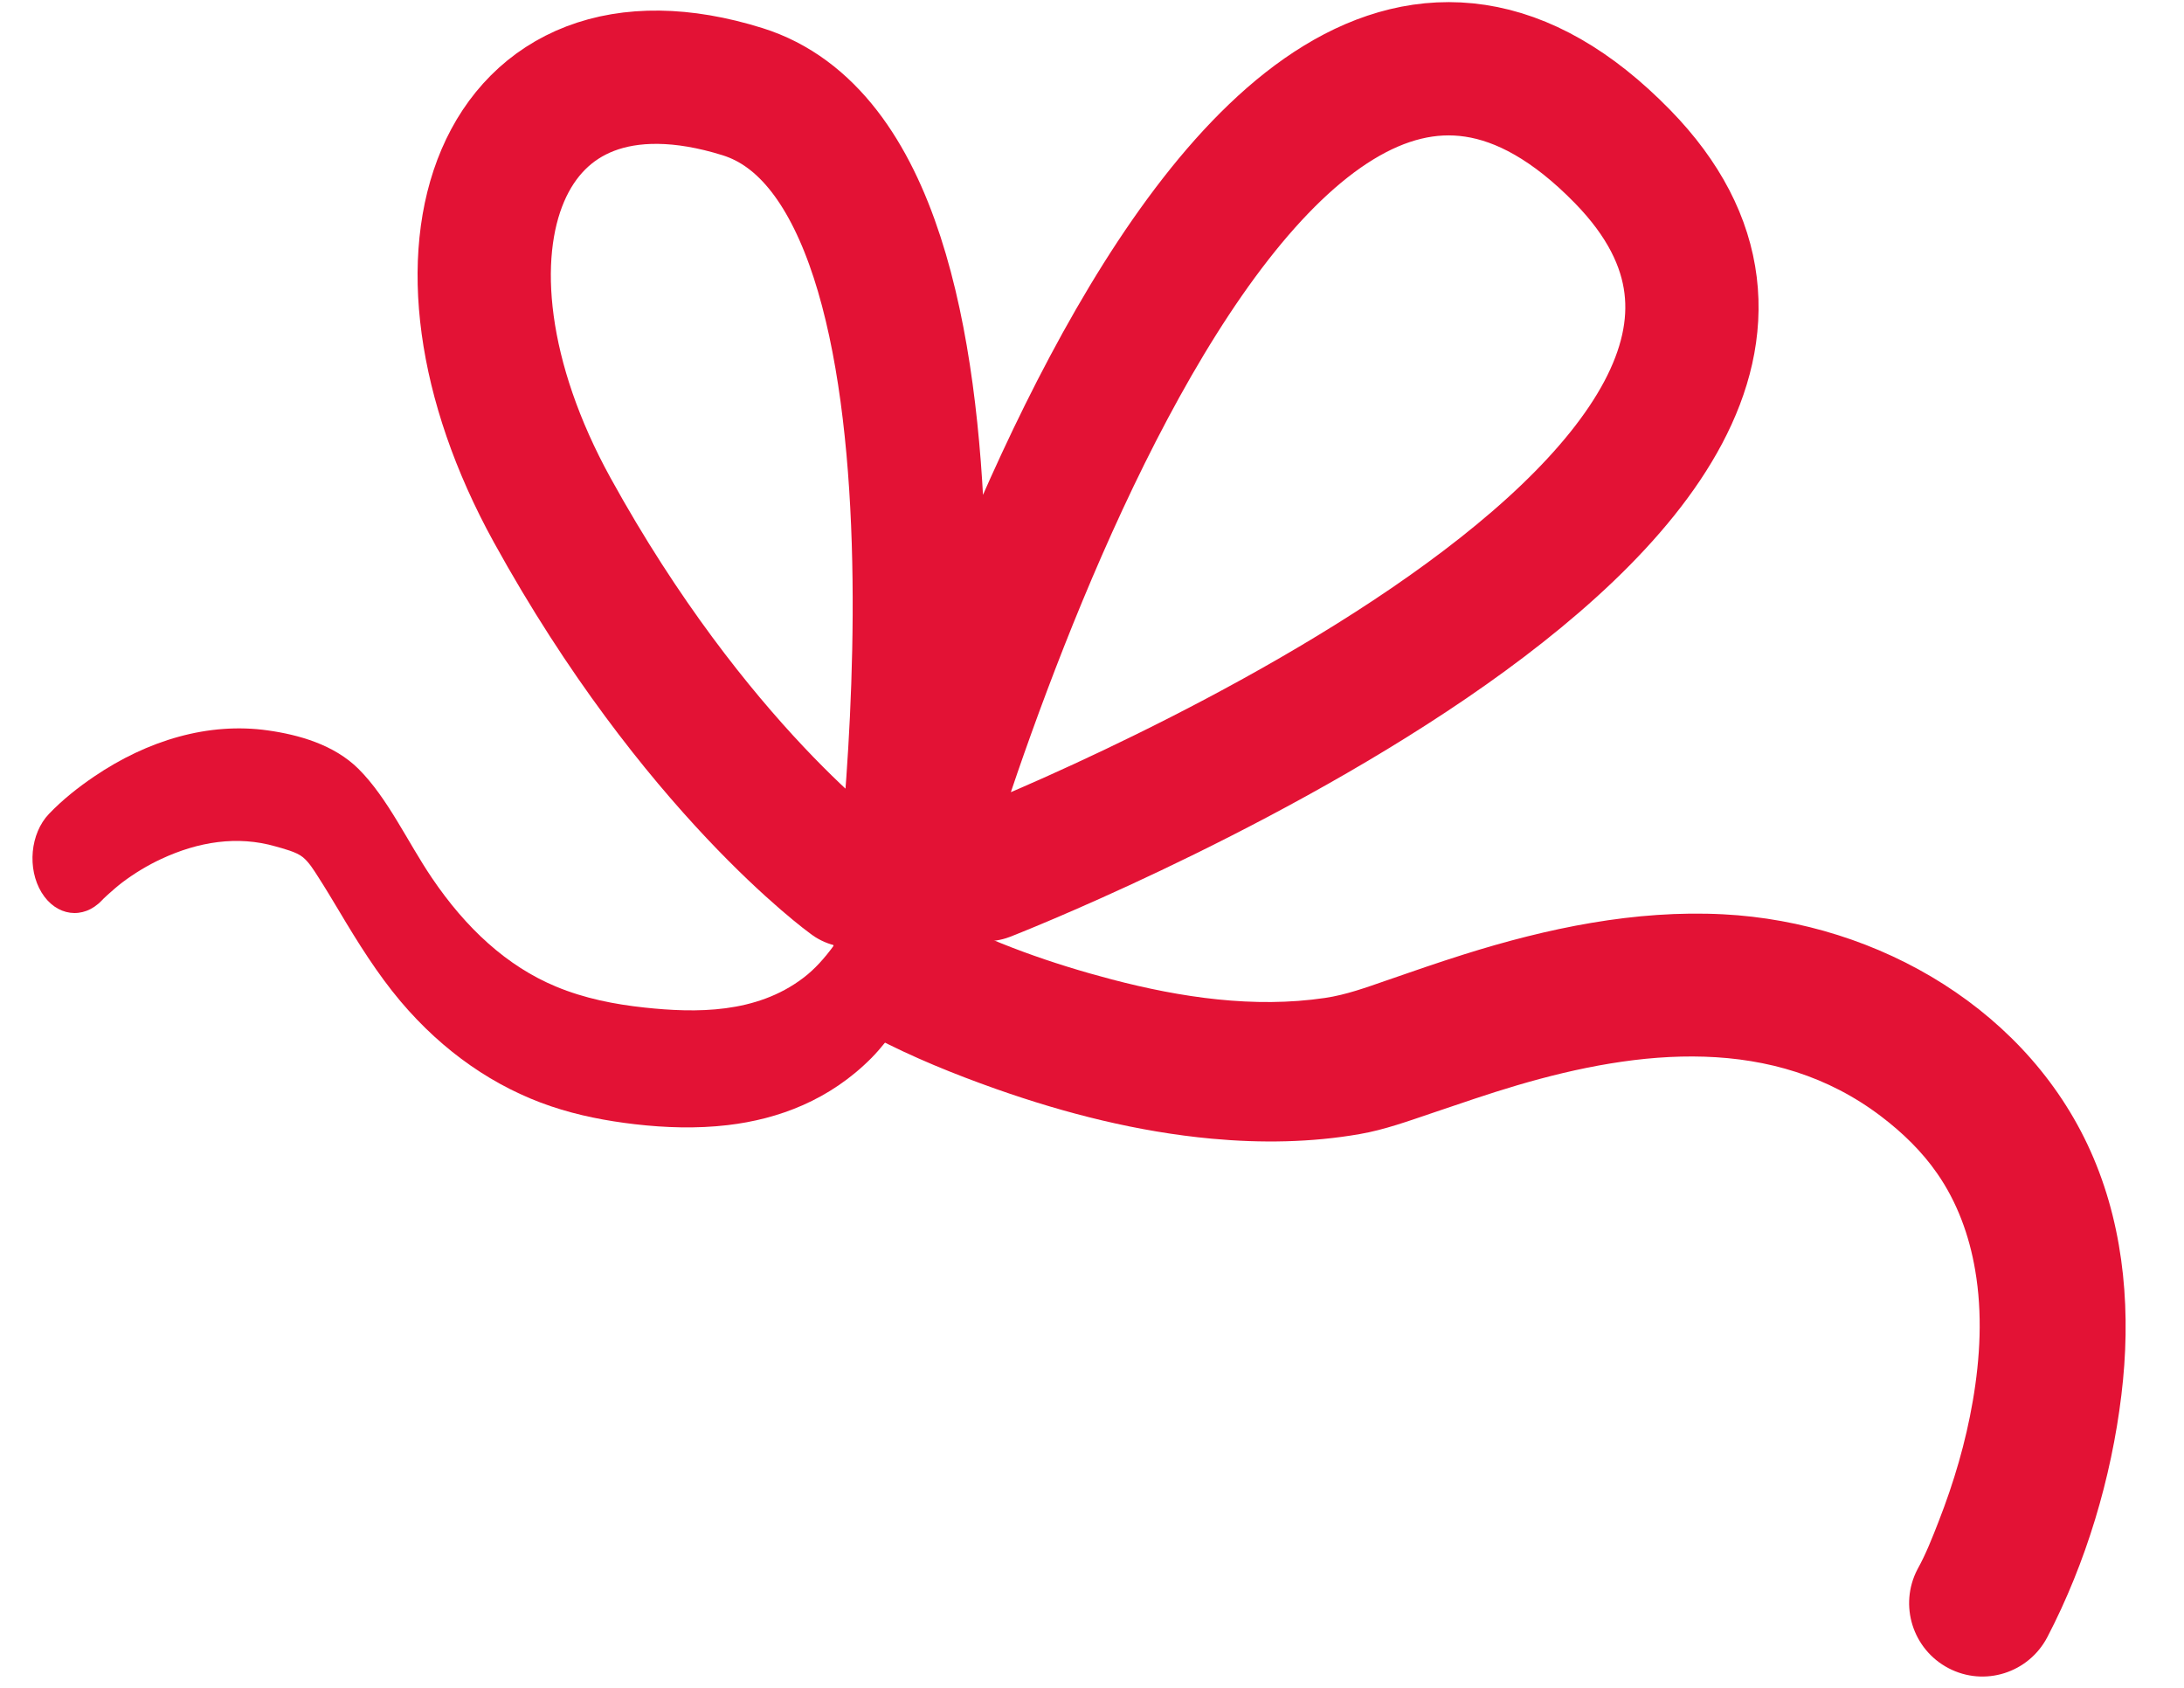
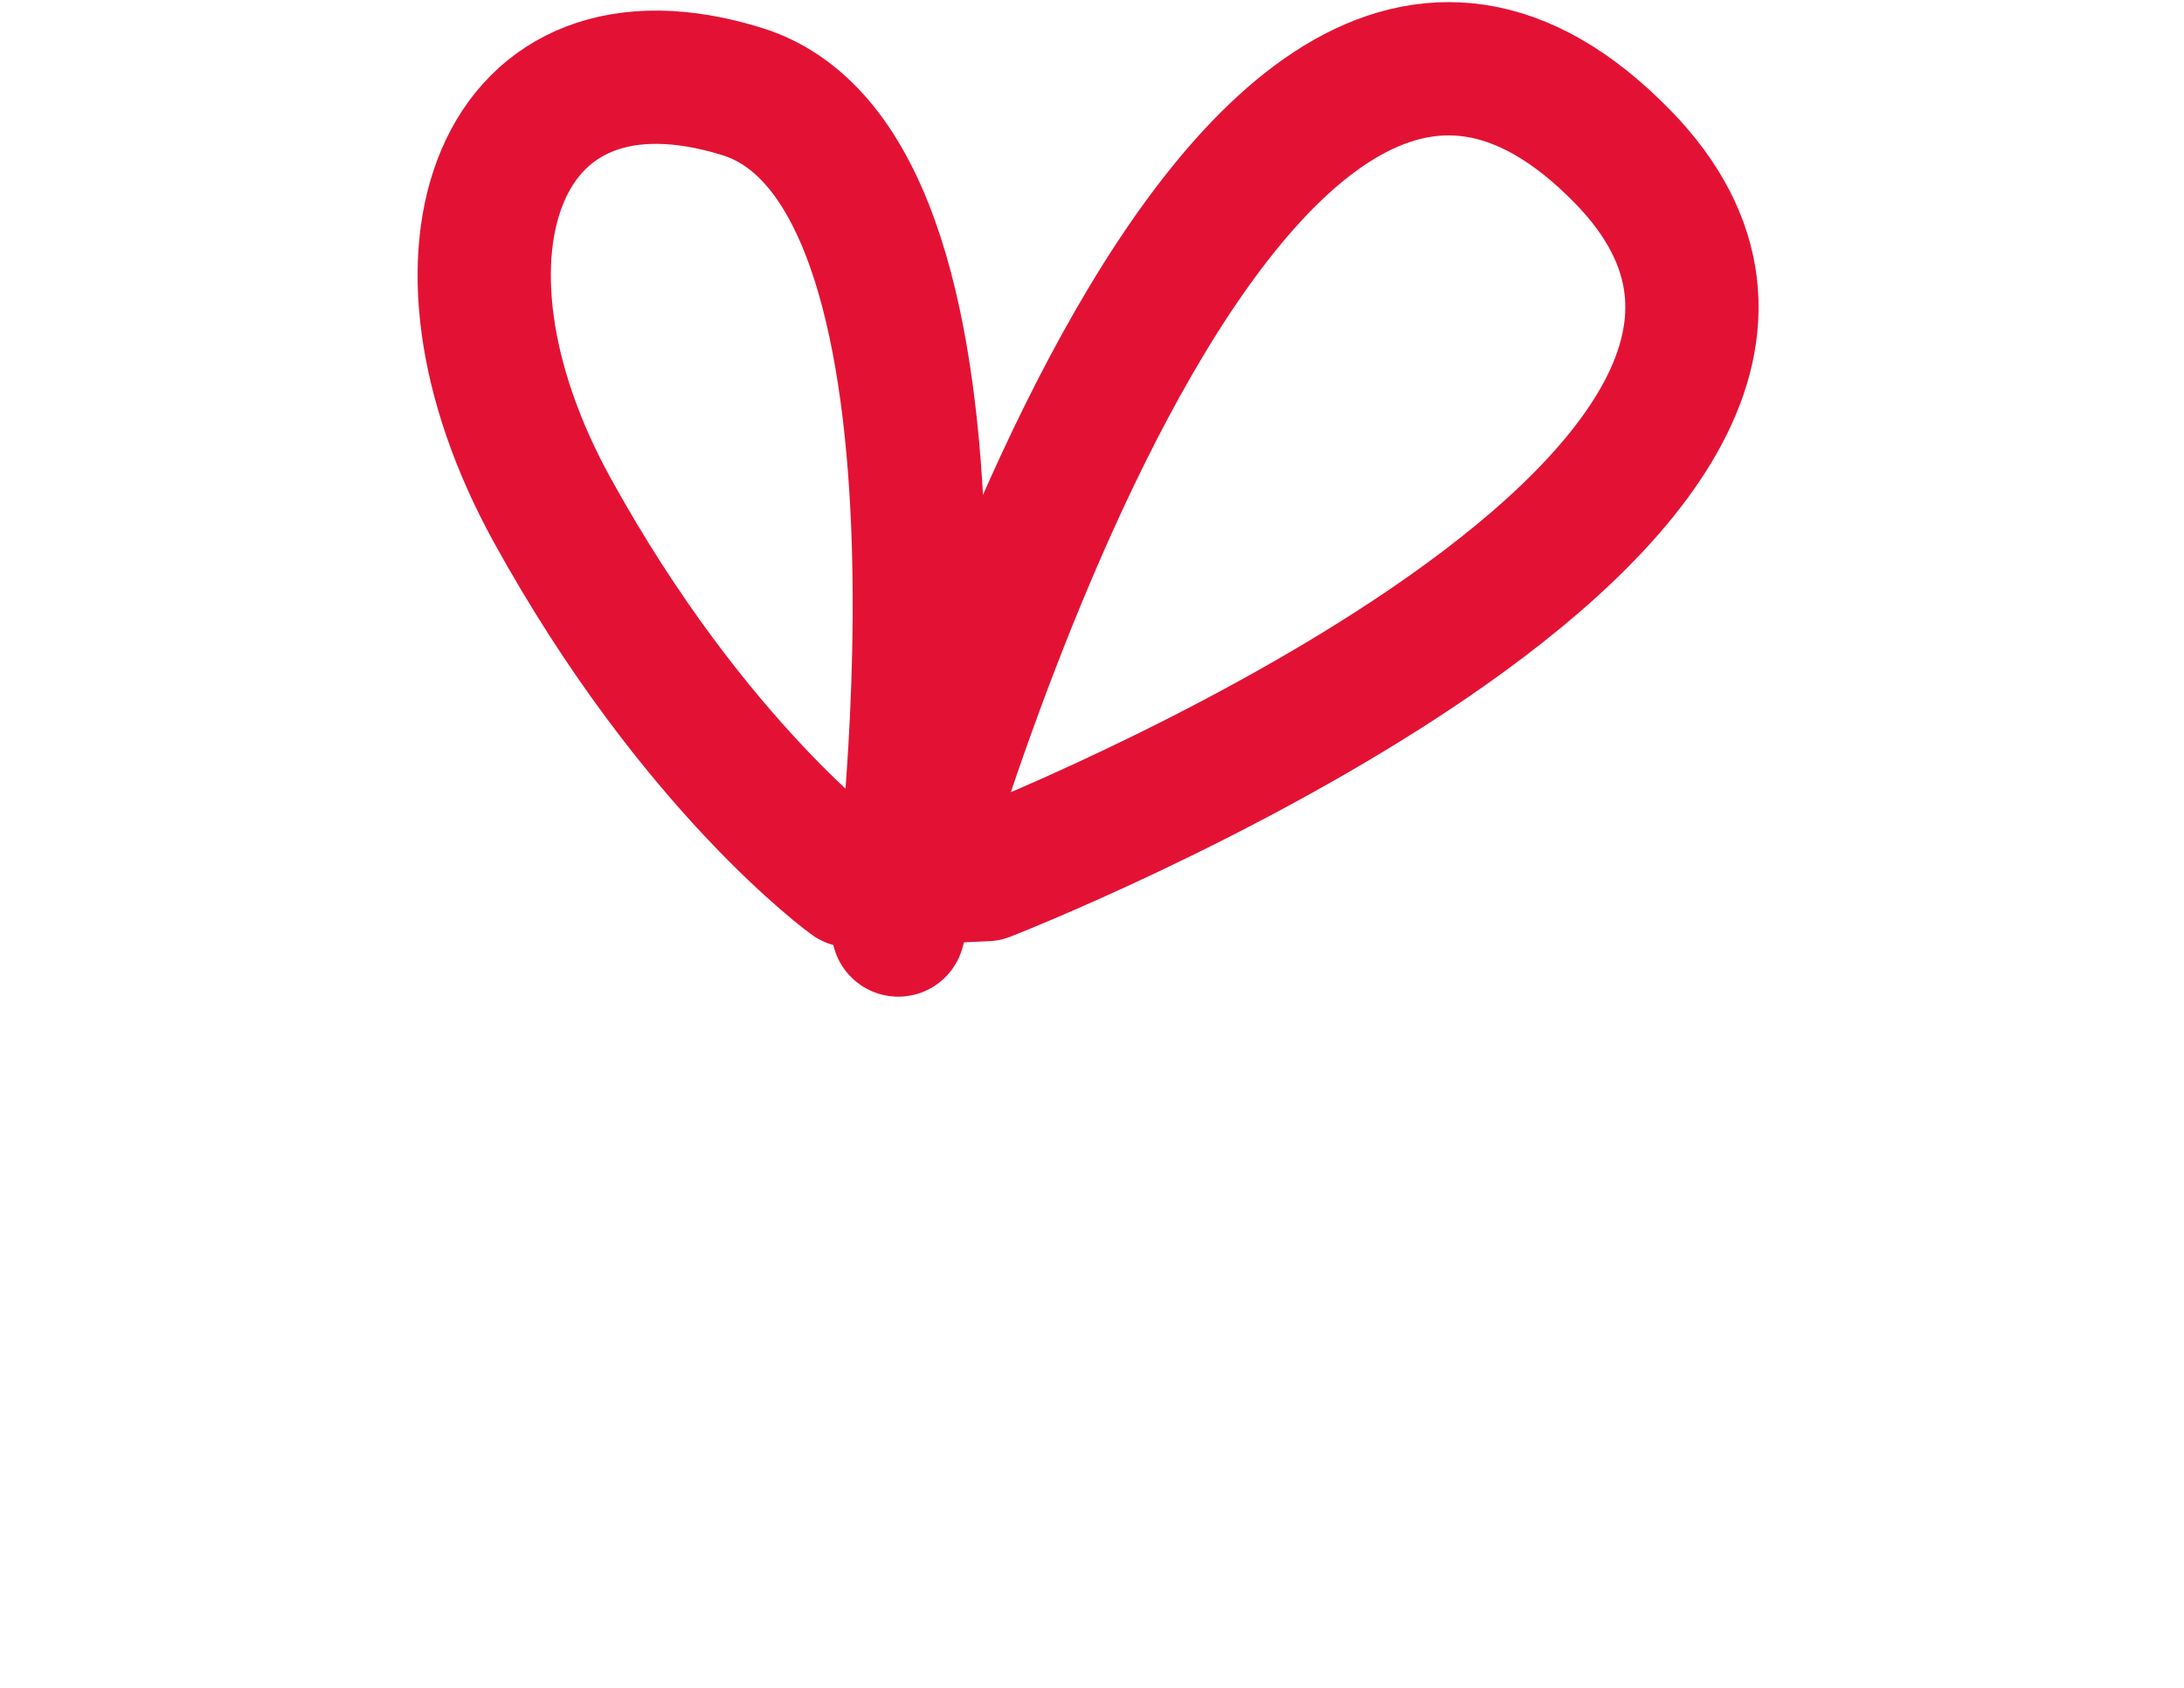
<svg xmlns="http://www.w3.org/2000/svg" width="295" height="228" viewBox="0 0 295 228" fill="none">
  <path d="M114.924 118.947C114.924 118.947 93.799 103.769 74.574 68.871C55.366 33.975 67.465 2.126 100.294 12.38C135.583 23.404 121.33 125.606 121.33 125.606C121.33 125.606 164.509 -34.863 219.172 21.155C264.024 67.117 133.204 118.122 133.204 118.122L114.924 118.947Z" stroke="#E31235" stroke-width="18" stroke-miterlimit="10" stroke-linejoin="round" />
-   <path d="M36.2 98.65C28.16 97.506 19.924 99.979 12.695 104.89C10.576 106.329 8.471 107.981 6.599 109.937C4.086 112.581 3.653 117.309 5.612 120.532C7.583 123.755 11.237 124.254 13.75 121.612C13.663 121.702 13.934 121.422 14.02 121.336C14.204 121.16 14.364 121.001 14.559 120.834C15.195 120.268 15.843 119.695 16.499 119.193C18.164 117.938 19.937 116.869 21.748 116.025C26.761 113.679 32.06 112.823 37.231 114.316C38.275 114.617 40.029 115.044 40.913 115.773C41.74 116.455 42.375 117.488 42.99 118.452C43.946 119.93 44.853 121.46 45.772 122.985C48.339 127.31 50.993 131.551 54.106 135.239C59.874 142.062 66.849 146.855 74.427 149.413C78.13 150.663 81.914 151.386 85.734 151.831C89.894 152.315 94.104 152.444 98.282 151.956C105.188 151.151 112.091 148.547 117.697 142.9C120.279 140.291 122.235 136.973 124.506 133.953C124.395 134.068 124.308 134.179 124.163 134.274C124.018 134.376 123.873 134.446 123.717 134.542C124.016 134.413 124.24 134.134 124.506 133.953C124.519 133.937 124.542 133.924 124.555 133.908C127.193 132.139 128.635 128.234 127.757 124.466C126.78 120.288 123.394 118.006 120.162 119.387C116.818 120.905 114.993 124.455 112.642 127.677C111.404 129.376 110.044 130.915 108.477 132.092C102.133 136.902 94.045 136.829 87.056 136.077C83 135.641 78.972 134.852 75.109 133.247C68.445 130.479 62.918 125.336 58.334 118.56C55.06 113.731 52.388 107.792 48.418 103.84C45.1 100.547 40.308 99.232 36.2 98.65Z" fill="#E31235" />
-   <path d="M232.766 123.483C220.847 122.868 208.995 125.352 197.692 128.915C194.195 130.018 190.75 131.211 187.286 132.414C184.56 133.357 181.832 134.36 178.962 134.78C169.376 136.196 159.489 134.719 150.185 132.281C142.171 130.177 134.004 127.334 126.648 123.433C122.058 121.022 116.426 122.776 114.005 127.356C111.603 131.936 113.346 137.582 117.936 139.993C123.254 142.791 128.911 145.081 134.563 147.08C143.976 150.398 153.744 152.87 163.675 153.788C170.338 154.403 177.089 154.313 183.682 153.161C187.006 152.585 190.245 151.406 193.424 150.332C197.246 149.046 201.013 147.729 204.884 146.589C221.389 141.719 239.594 139.717 254.141 150.814C257.008 152.997 259.617 155.524 261.666 158.486C264.364 162.357 266.008 166.899 266.79 171.528C267.798 177.374 267.475 183.395 266.471 189.219C265.515 194.796 263.914 200.226 261.853 205.495C261.012 207.657 260.129 209.916 258.995 211.949C256.469 216.793 258.347 222.762 263.192 225.299C268.037 227.836 273.991 225.957 276.536 221.114C281.772 211.064 285.186 199.64 286.541 188.419C287.858 177.648 287.05 166.469 282.781 156.396C274.38 136.564 253.778 124.564 232.766 123.483Z" fill="#E31235" />
</svg>